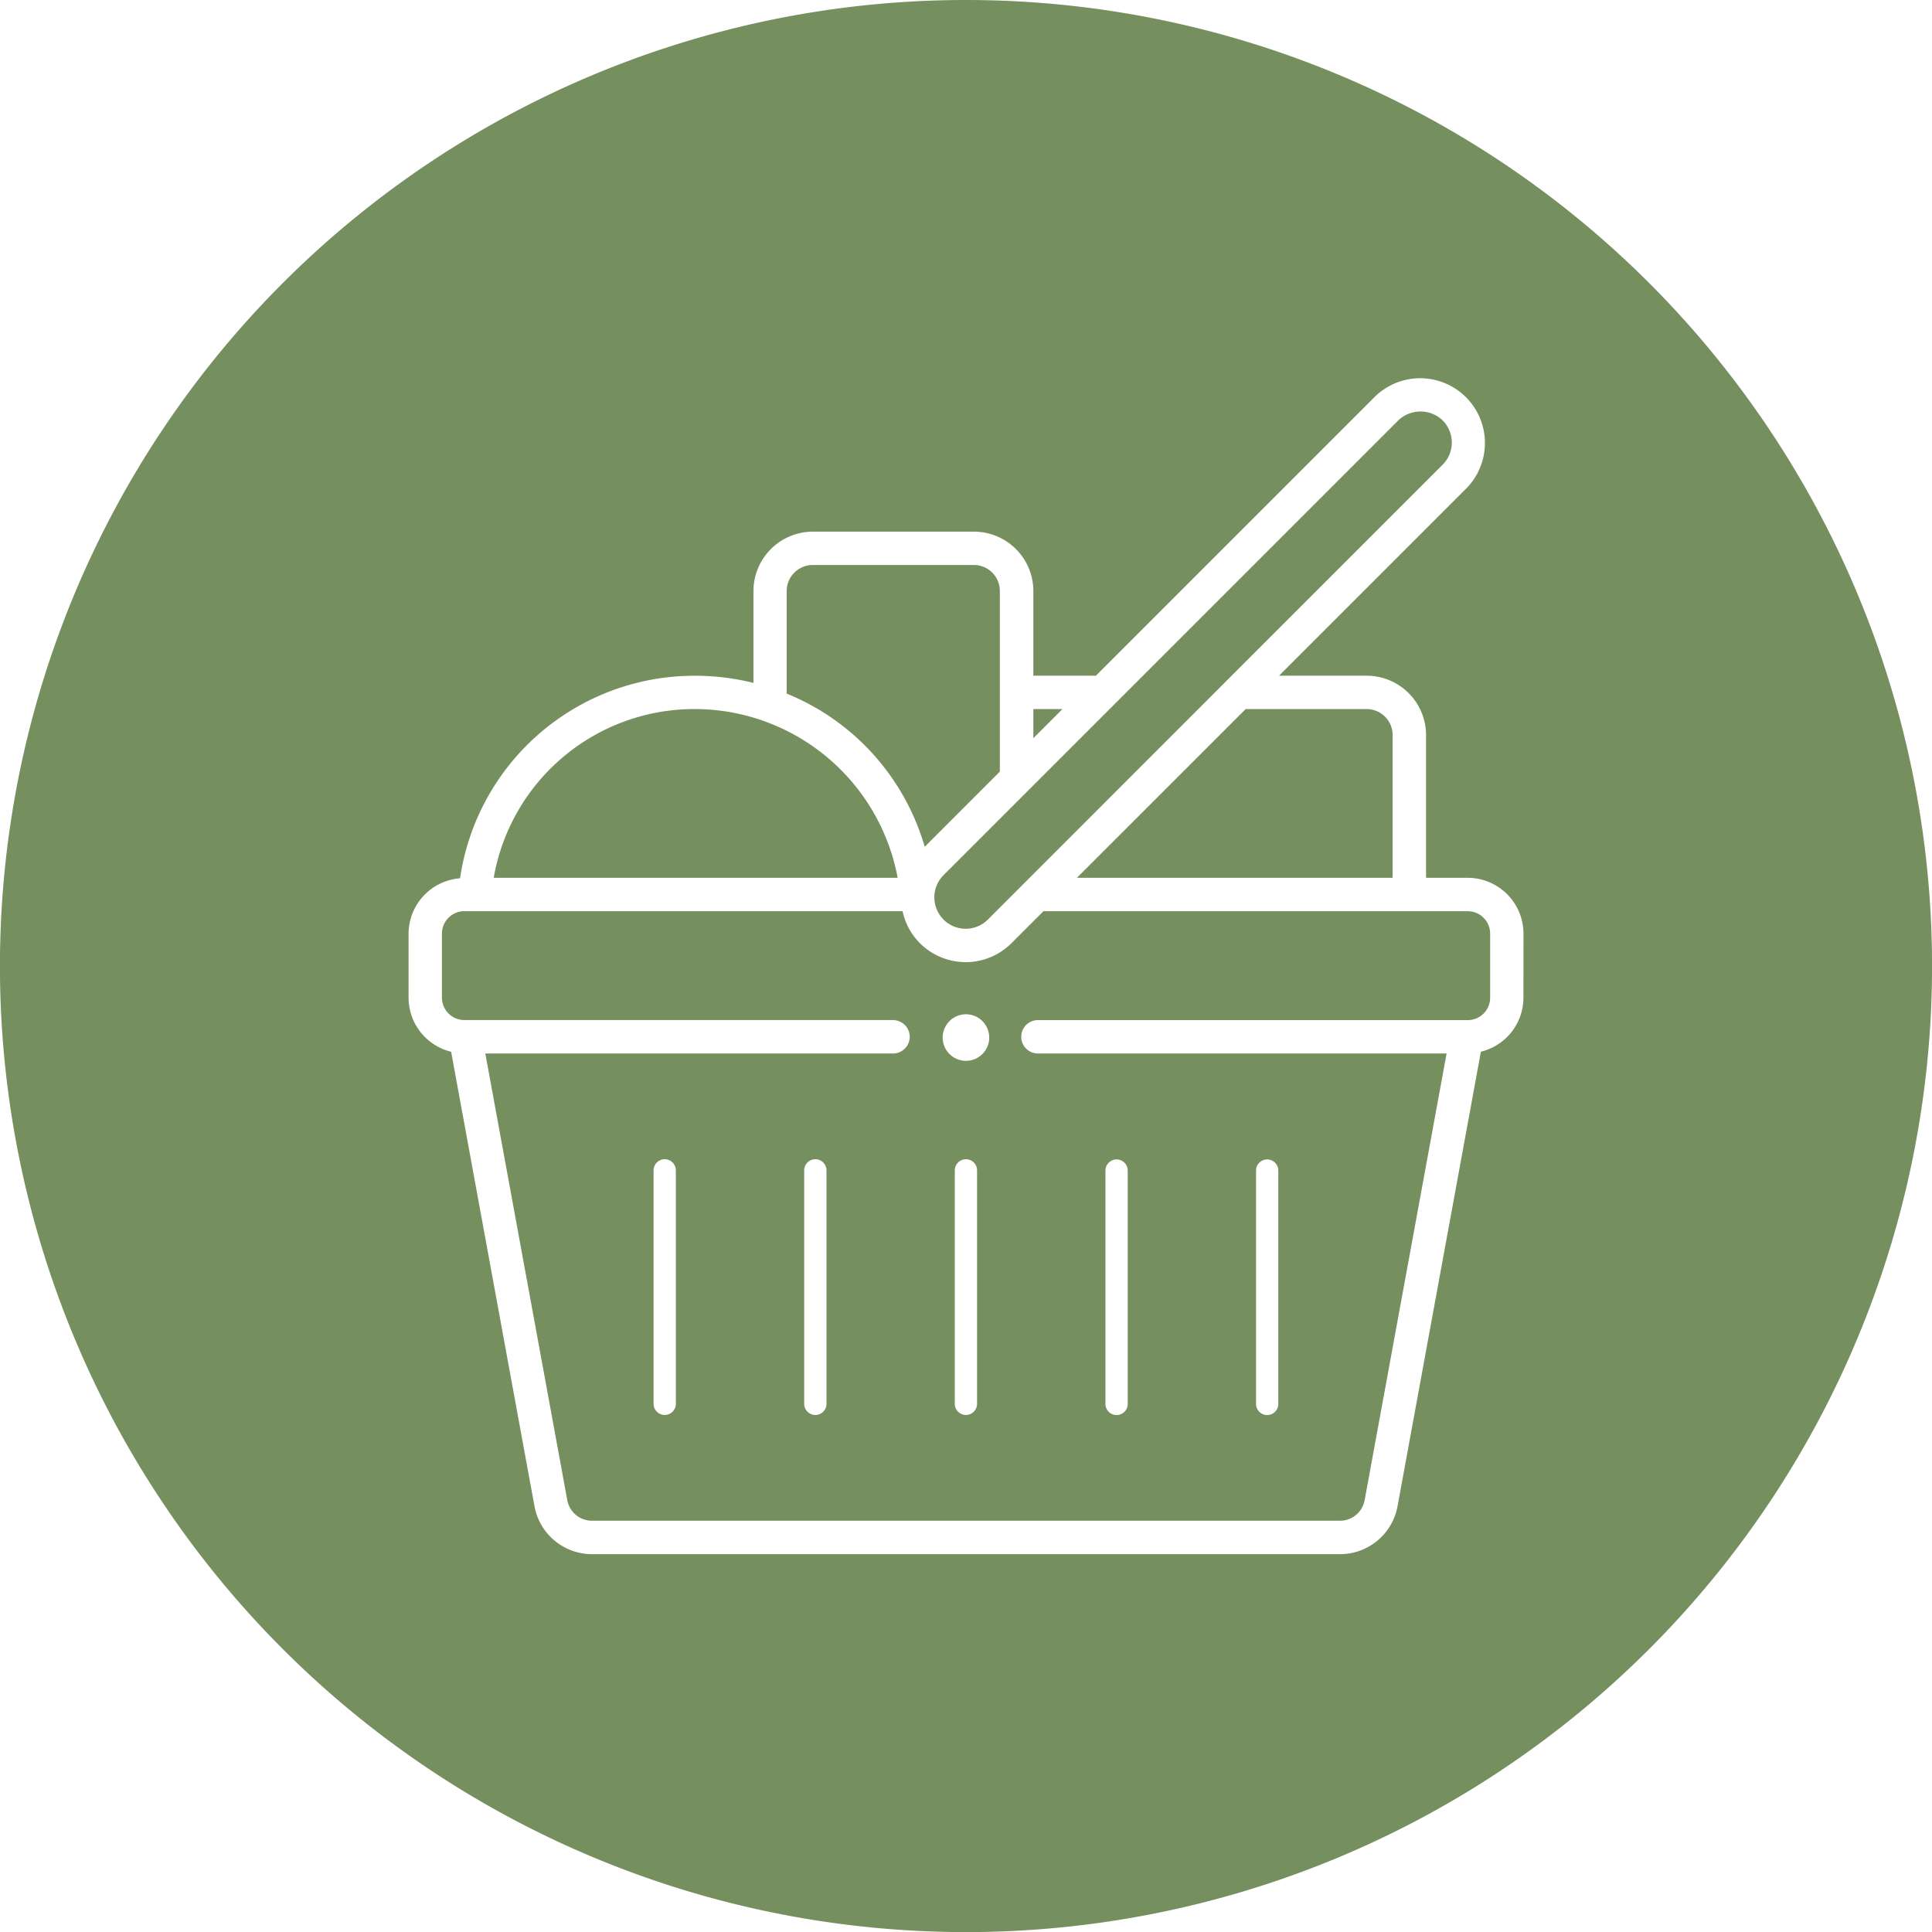
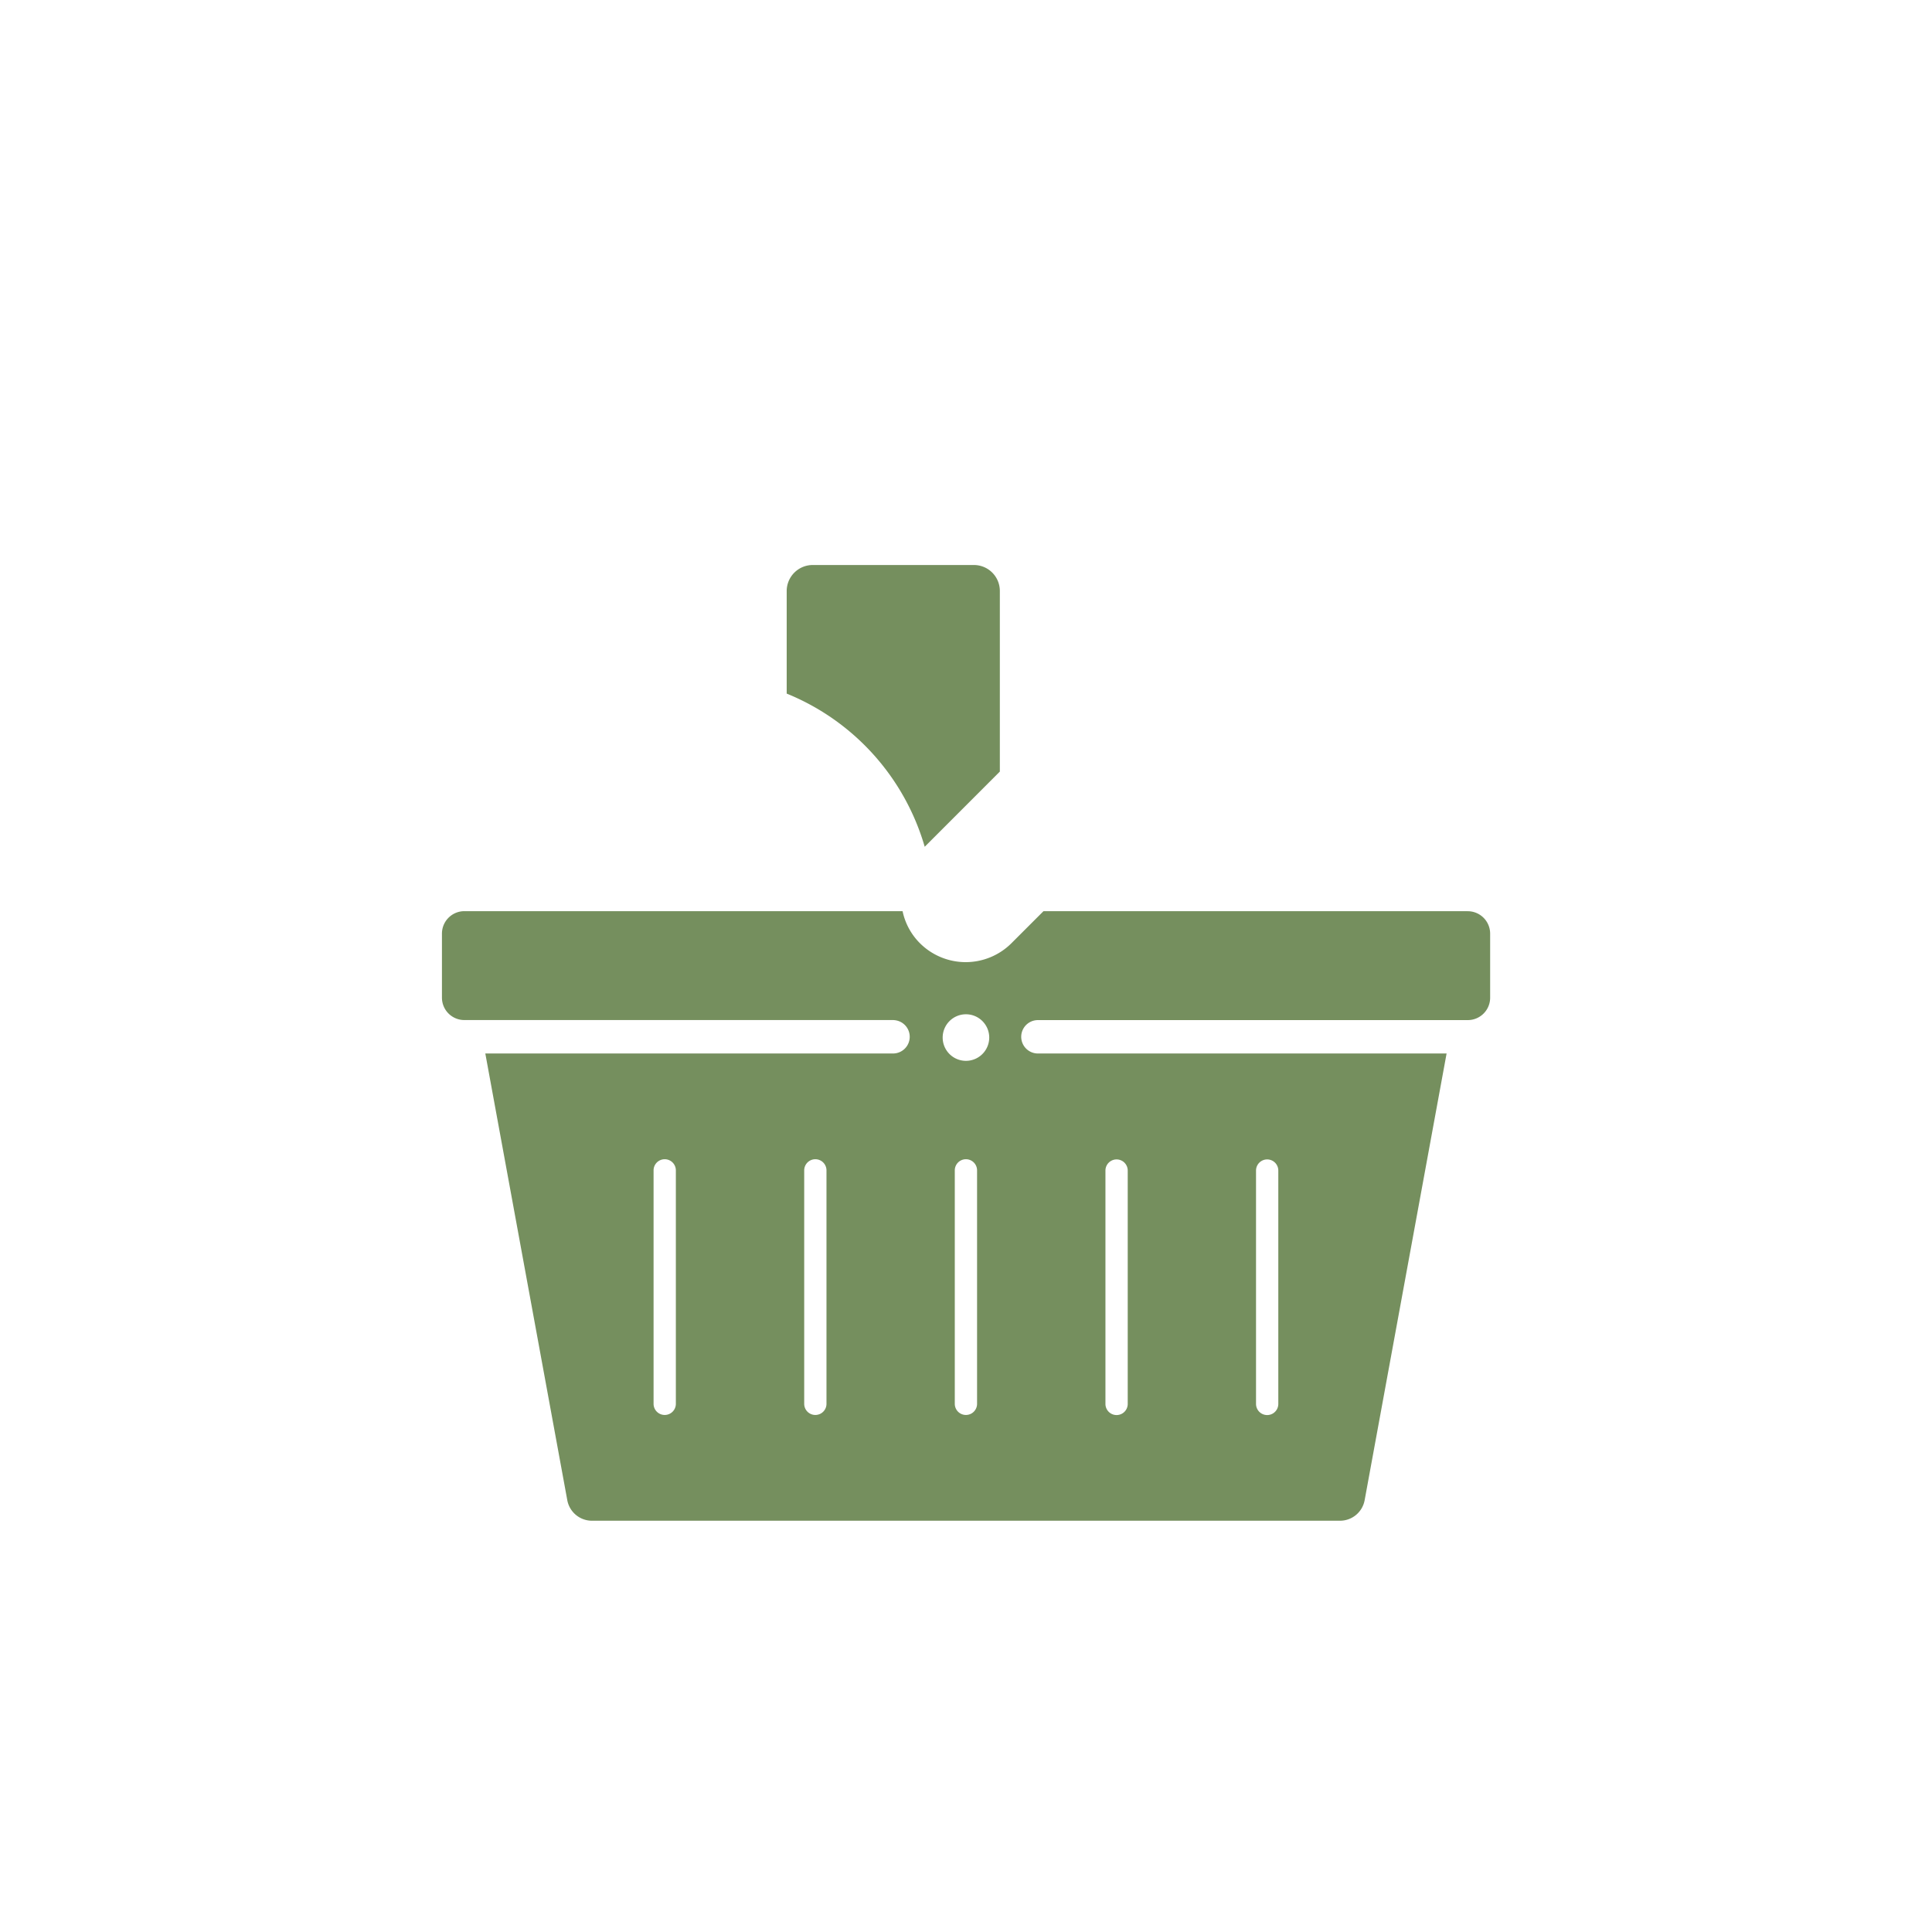
<svg xmlns="http://www.w3.org/2000/svg" width="80.996" height="80.996" viewBox="0 0 80.996 80.996">
  <g id="Grocery_Stores_Icon" data-name="Grocery Stores Icon" transform="translate(0)">
    <path id="Path_589" data-name="Path 589" d="M260,168.395l3.15-3.152v-7.569a1.088,1.088,0,0,0-1.084-1.091h-6.761a1.092,1.092,0,0,0-1.091,1.091v4.3A9.91,9.91,0,0,1,260,168.395" transform="translate(-221.233 -132.896)" fill="#758f5e" />
-     <path id="Path_590" data-name="Path 590" d="M257.223,159.267a8.541,8.541,0,0,0-8.466,7.074h16.935a8.666,8.666,0,0,0-8.469-7.074" transform="translate(-228.059 -129.541)" fill="#758f5e" />
-     <path id="Path_591" data-name="Path 591" d="M259.624,166.341H272.86v-5.985a1.092,1.092,0,0,0-1.093-1.089H266.7Z" transform="translate(-214.476 -129.541)" fill="#758f5e" />
-     <path id="Path_592" data-name="Path 592" d="M258.812,159.267v1.219l1.22-1.219Z" transform="translate(-215.49 -129.541)" fill="#758f5e" />
-     <path id="Path_593" data-name="Path 593" d="M257.352,175.021a1.314,1.314,0,0,0,1.858,0L269.227,165l.009-.009,9.04-9.04a1.314,1.314,0,0,0,0-1.858,1.344,1.344,0,0,0-1.858,0l-19.066,19.066a1.314,1.314,0,0,0,0,1.858" transform="translate(-217.796 -136.469)" fill="#758f5e" />
    <path id="Path_594" data-name="Path 594" d="M290.794,163.033H273.011l-1.343,1.343a2.716,2.716,0,0,1-3.838,0,2.673,2.673,0,0,1-.727-1.343H248.73a.941.941,0,0,0-.938.94v2.689a.938.938,0,0,0,.936.936H266.7a.72.72,0,0,1,.142.016A.7.7,0,0,1,266.7,169h-17.09l3.436,18.724a1.052,1.052,0,0,0,1.037.864H285.44a1.05,1.05,0,0,0,1.035-.864L289.91,169H272.777a.7.7,0,0,1,0-1.4H290.8a.938.938,0,0,0,.936-.936v-2.689a.941.941,0,0,0-.938-.94m-33.2,20.652a.467.467,0,1,1-.934,0V173.9a.467.467,0,0,1,.934,0Zm6.315,0a.467.467,0,1,1-.934,0V173.9a.467.467,0,0,1,.934,0Zm6.313,0a.467.467,0,1,1-.934,0V173.9a.467.467,0,0,1,.934,0Zm-.466-14.379a.976.976,0,1,1,.976-.976.977.977,0,0,1-.976.976m12.161,4.6a.467.467,0,0,1,.934,0v9.783a.467.467,0,1,1-.934,0Zm-6.313,0a.467.467,0,0,1,.934,0v9.783a.467.467,0,1,1-.934,0Z" transform="translate(-229.264 -124.834)" fill="#758f5e" />
-     <path id="Path_595" data-name="Path 595" d="M280.055,146.055a40.5,40.5,0,1,0,40.5,40.5,40.5,40.5,0,0,0-40.5-40.5m23.37,41.828a2.335,2.335,0,0,1-1.784,2.263L298.147,209.2a2.453,2.453,0,0,1-2.414,2.011H264.378a2.453,2.453,0,0,1-2.414-2.011l-3.494-19.052a2.335,2.335,0,0,1-1.784-2.263V185.2a2.336,2.336,0,0,1,2.158-2.324,9.931,9.931,0,0,1,9.879-8.491,10.089,10.089,0,0,1,2.421.3v-3.85a2.493,2.493,0,0,1,2.488-2.491h6.761a2.492,2.492,0,0,1,2.486,2.491v3.548H285.5l11.688-11.688a2.715,2.715,0,0,1,3.841,3.838l-7.85,7.85h3.672a2.491,2.491,0,0,1,2.491,2.488v5.985h1.746a2.342,2.342,0,0,1,2.338,2.342Z" transform="translate(-239.557 -146.055)" fill="#758f5e" />
  </g>
</svg>